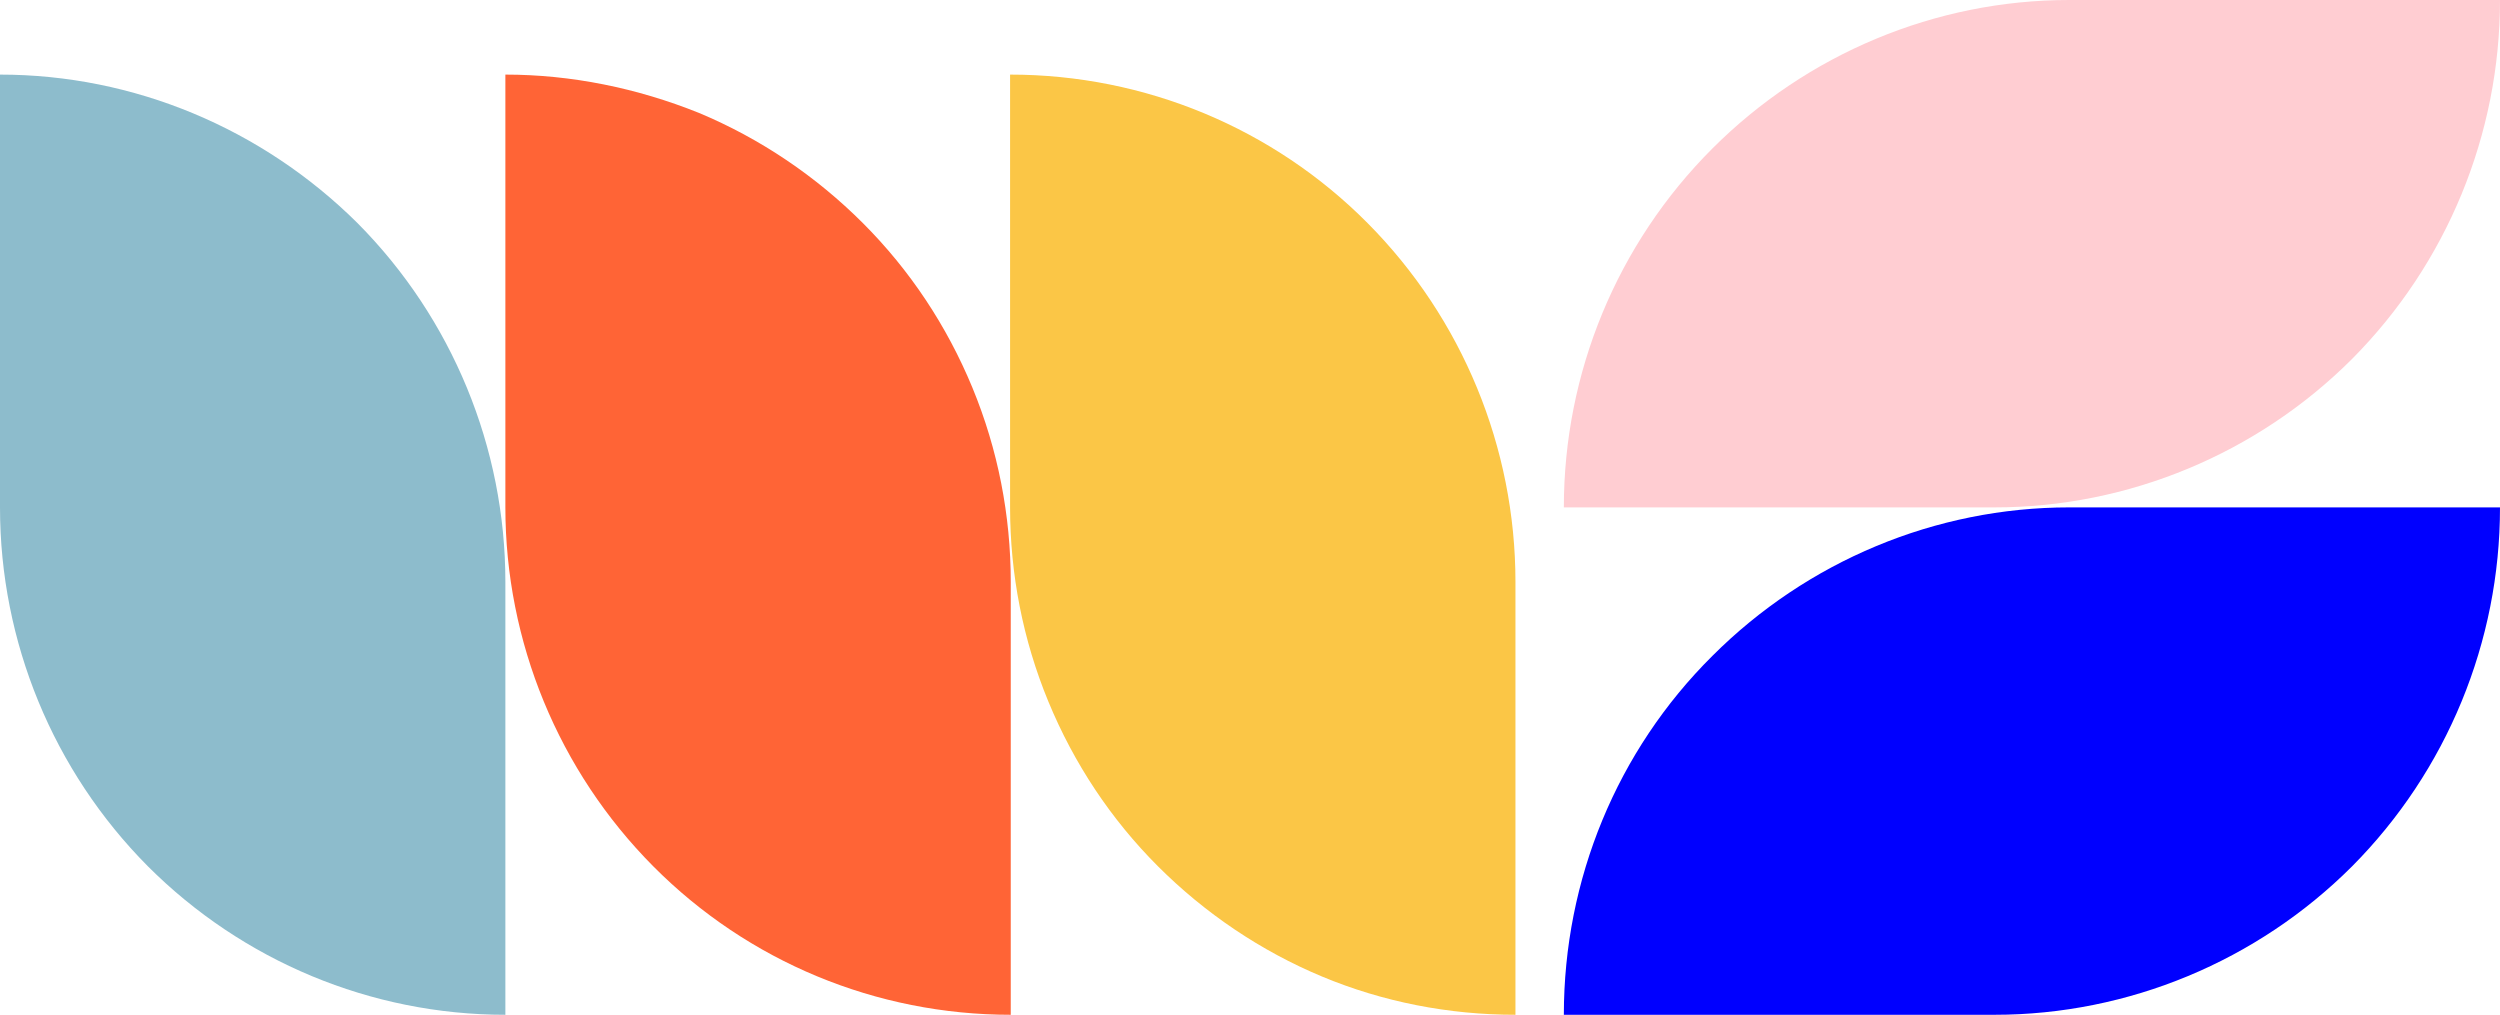
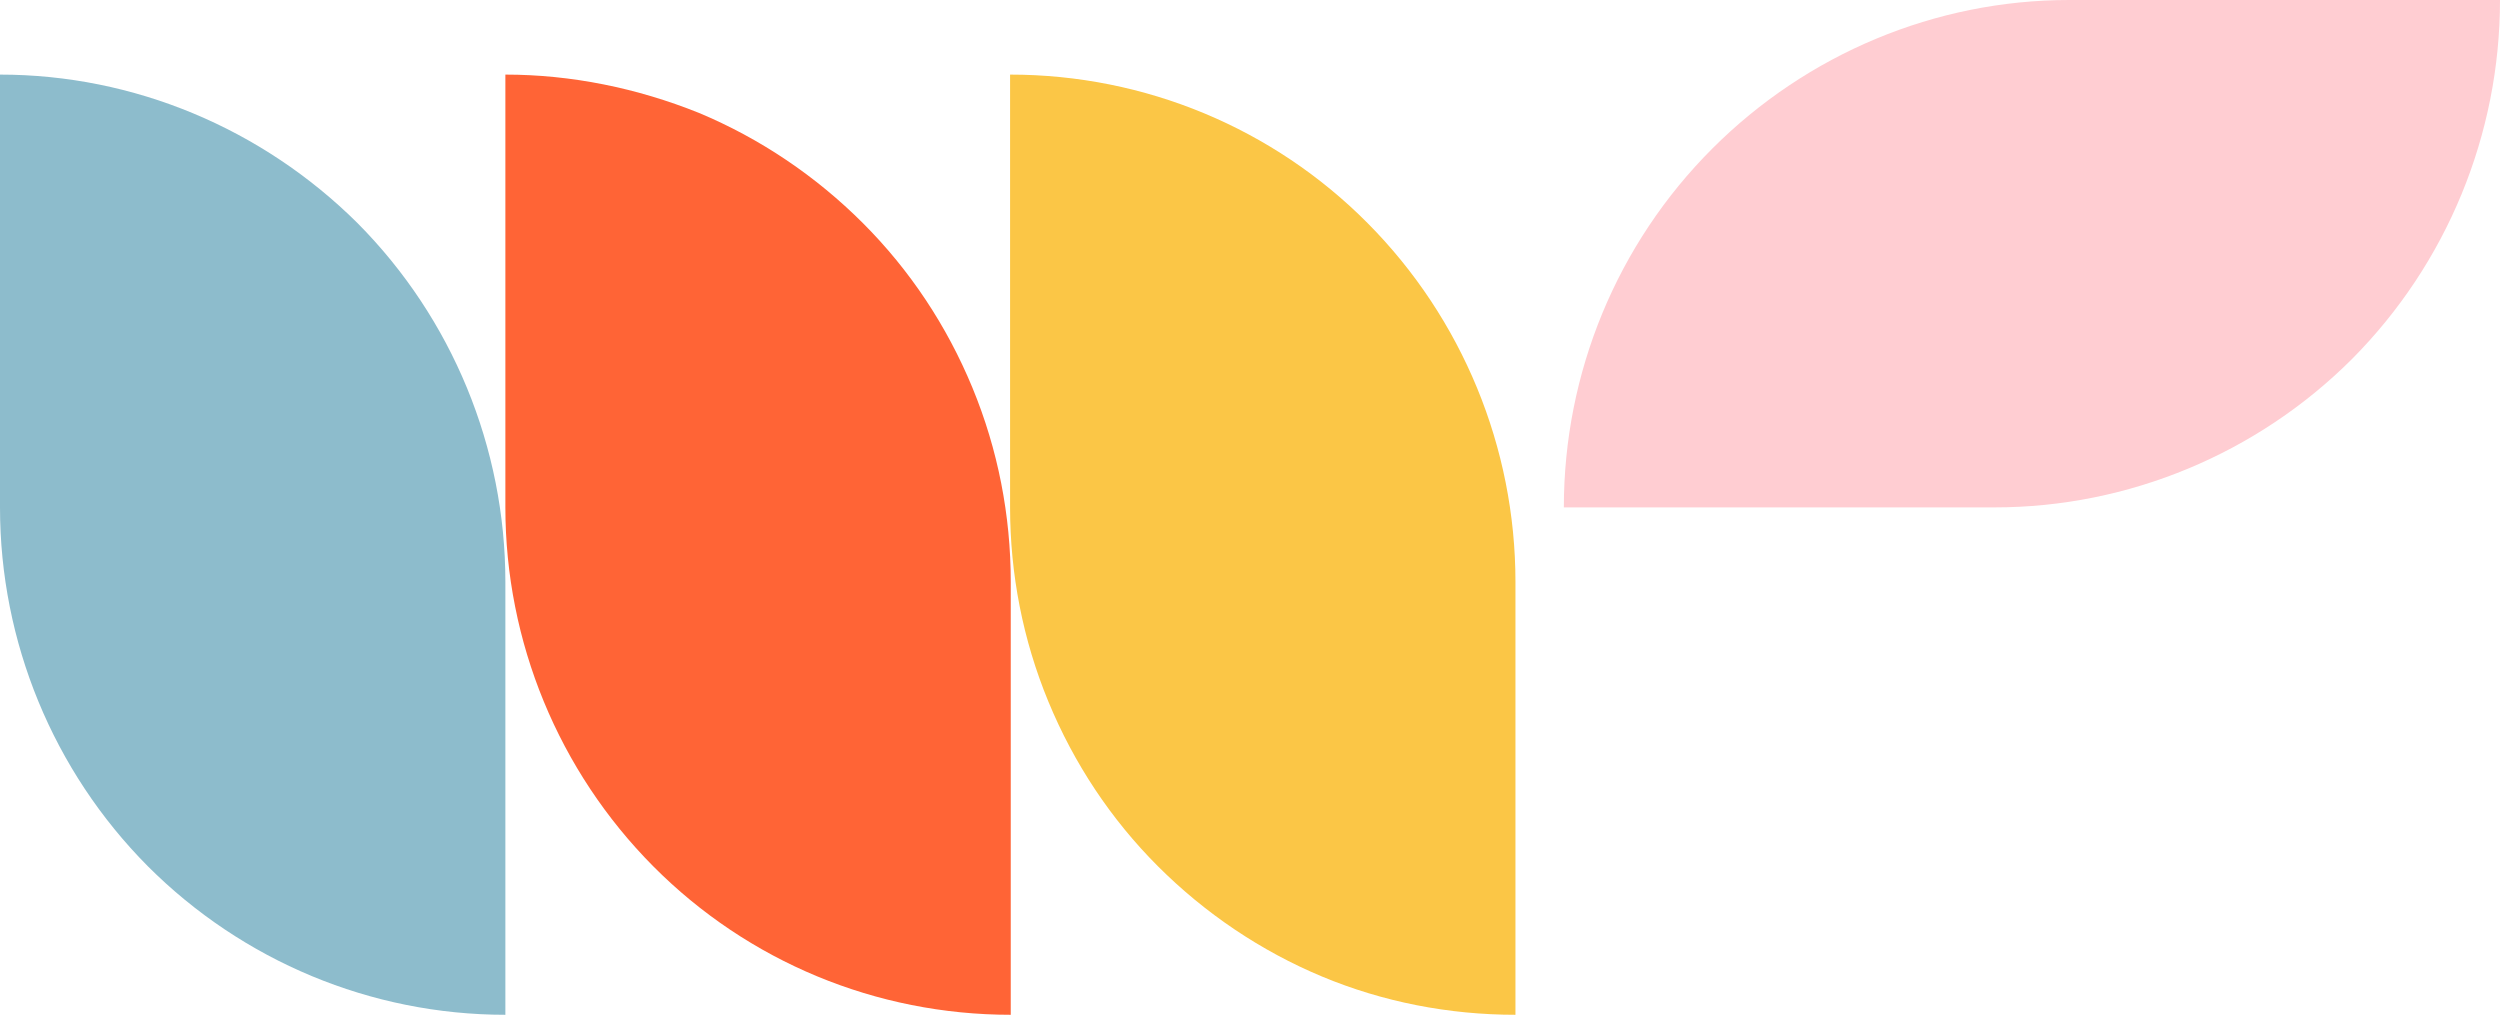
<svg xmlns="http://www.w3.org/2000/svg" xmlns:xlink="http://www.w3.org/1999/xlink" version="1.1" id="Layer_1" x="0px" y="0px" viewBox="0 0 372 151" style="enable-background:new 0 0 372 151;" xml:space="preserve">
  <style type="text/css">
	.st0{clip-path:url(#SVGID_00000173870340613331470190000005738523306542104231_);}
	.st1{fill:#8DBCCC;}
	.st2{fill:#FF6436;}
	.st3{fill:#FBC646;}
	.st4{fill:#0000FF;}
	.st5{fill:#FFCDD2;}
</style>
  <g>
    <defs>
      <rect id="SVGID_1_" y="0" width="372" height="151" />
    </defs>
    <clipPath id="SVGID_00000146472654577597707220000012141006395945426341_">
      <use xlink:href="#SVGID_1_" style="overflow:visible;" />
    </clipPath>
    <g style="clip-path:url(#SVGID_00000146472654577597707220000012141006395945426341_);">
      <path class="st1" d="M0,11.1l0,64.4c0,20,7.9,39.2,22,53.4C36.1,143,55.2,151,75.2,151V86.6c0-20-7.9-39.2-22-53.4    C39,19.1,19.9,11.1,0,11.1z" />
      <path class="st2" d="M75.2,11.1v64.4c0,20,7.9,39.2,22,53.4c14.1,14.2,33.2,22.1,53.2,22.1V86.6c0-9.9-1.9-19.7-5.7-28.9    c-3.8-9.2-9.3-17.5-16.3-24.5c-7-7-15.3-12.6-24.4-16.4C94.8,13.1,85,11.1,75.2,11.1z" />
      <path class="st3" d="M150.3,11.1v64.4c0,9.9,1.9,19.7,5.7,28.9c3.8,9.2,9.3,17.5,16.3,24.5c7,7,15.3,12.6,24.4,16.4    s18.9,5.7,28.8,5.7V86.6c0-20-7.9-39.2-22-53.4C189.5,19.1,170.4,11.1,150.3,11.1L150.3,11.1z" />
-       <path class="st4" d="M232.7,151h64.1c19.9,0,39.1-8,53.2-22.1c14.1-14.2,22-33.4,22-53.4h-64.1c-19.9,0-39,8-53.1,22.1    C240.6,111.7,232.7,130.9,232.7,151z" />
      <path class="st5" d="M232.7,75.5h64.1c19.9,0,39.1-8,53.2-22.1C364.1,39.2,372,20,372,0l-64.1,0c-19.9,0-39,8-53.1,22.1    C240.6,36.3,232.7,55.5,232.7,75.5z" />
    </g>
  </g>
</svg>